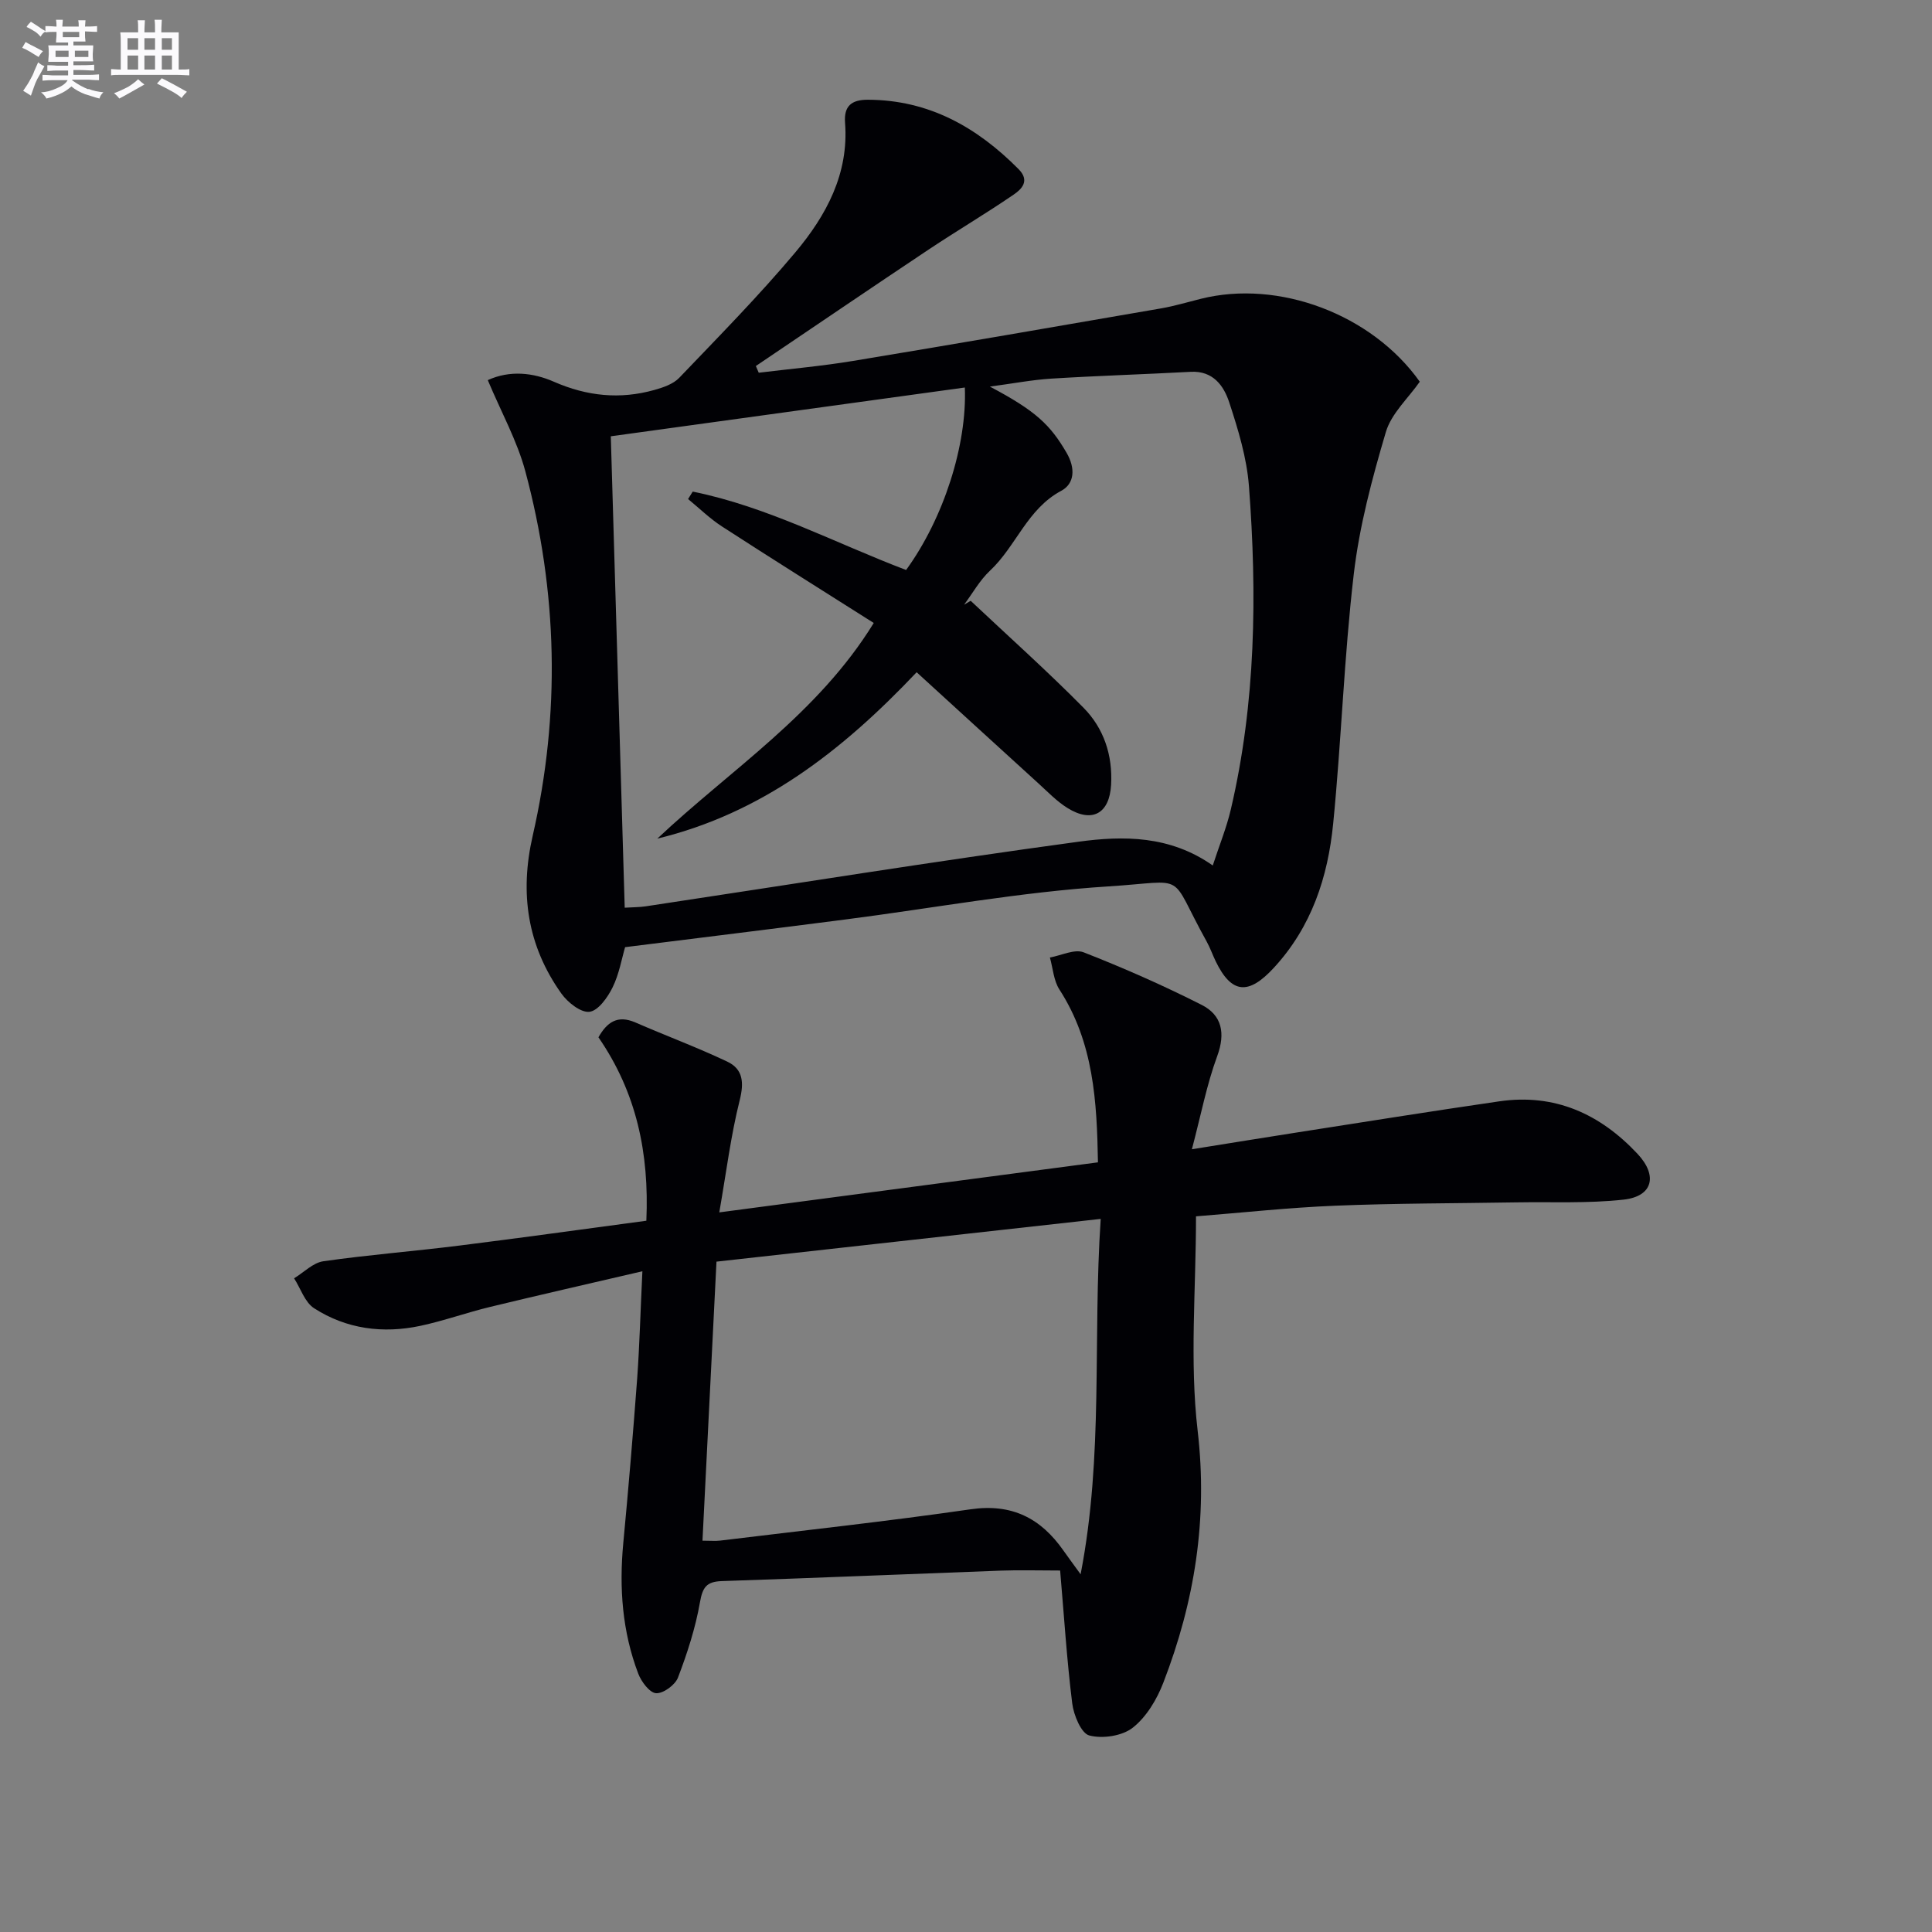
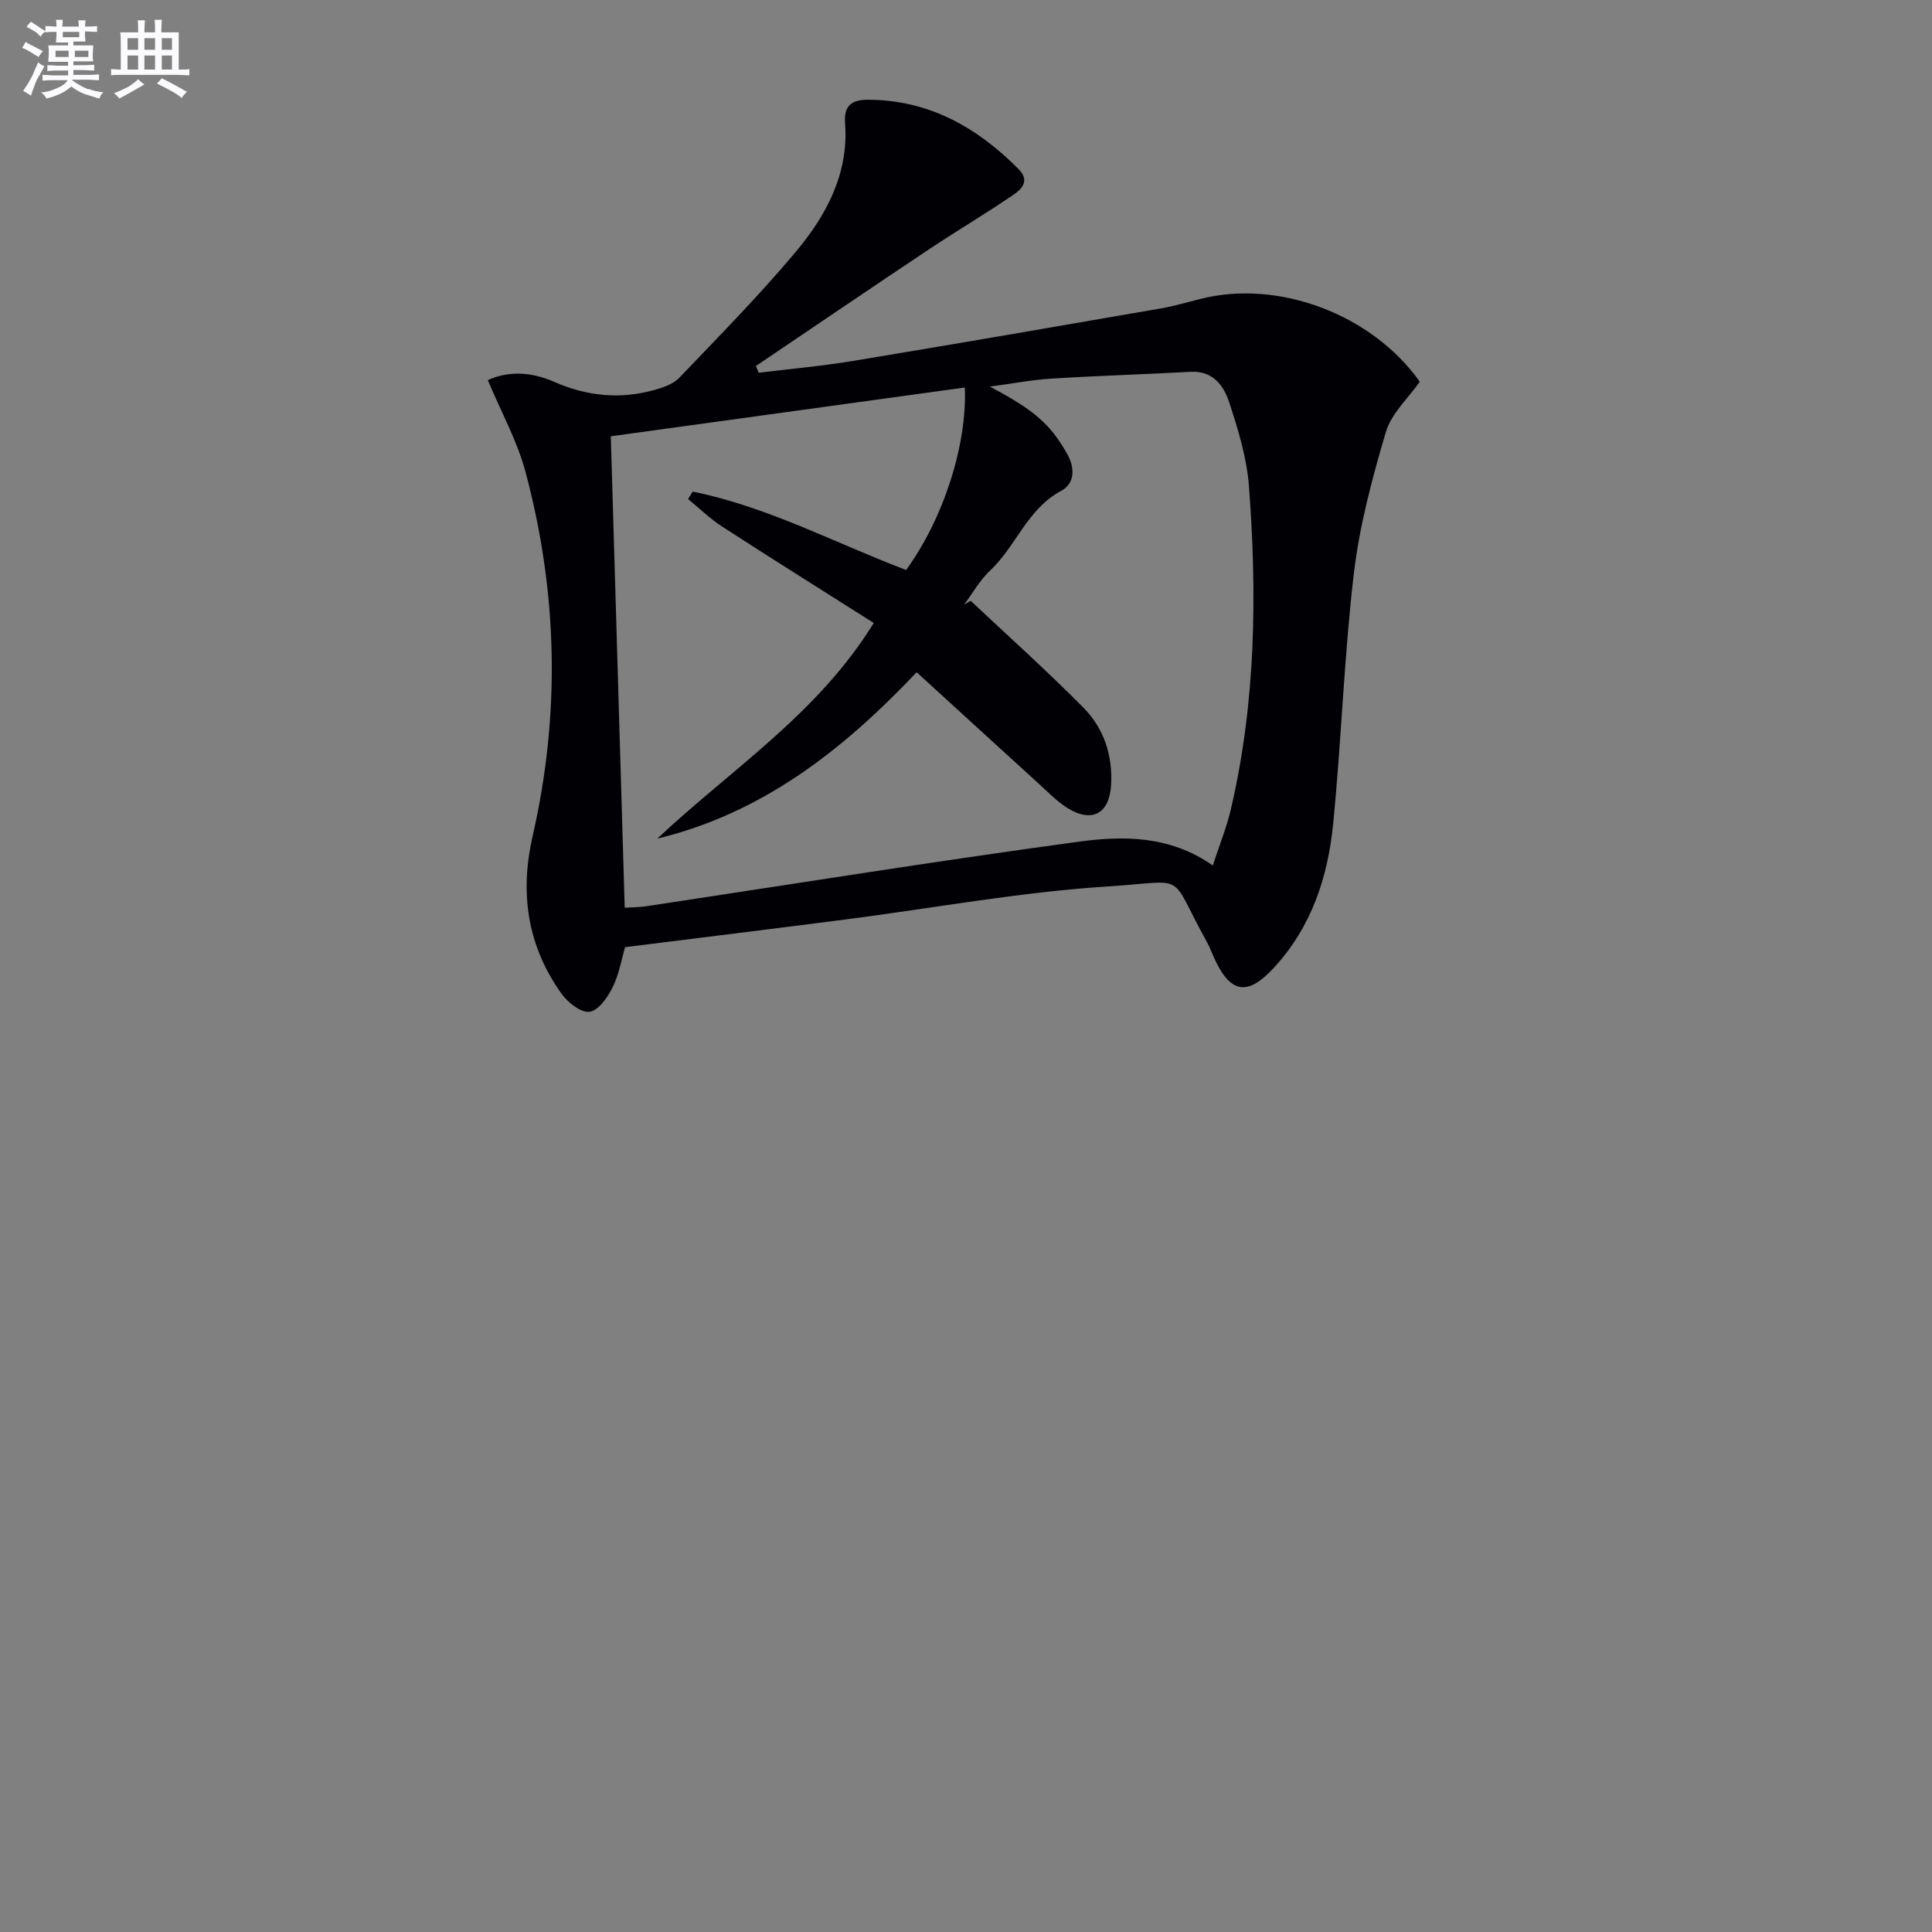
<svg xmlns="http://www.w3.org/2000/svg" enable-background="new 0 0 400 400" viewBox="0 0 400 400">
  <rect x="0" y="0" width="400" height="400" fill="#808080" stroke="none" />
  <path d="m129.42 196.1c-.7 2.38-1.23 5.56-2.59 8.33-1.02 2.07-2.97 4.83-4.78 5.05-1.8.22-4.51-1.94-5.82-3.77-7.05-9.9-8.67-20.77-5.94-32.68 5.77-25.23 5.18-50.49-1.53-75.47-1.7-6.31-4.97-12.19-7.77-18.86 4.55-2.08 9.37-1.56 13.68.33 6.87 3.01 13.69 3.7 20.8 1.71 1.82-.51 3.9-1.21 5.15-2.51 8.17-8.54 16.48-16.97 24.07-26.01 6.37-7.6 11.08-16.25 10.27-26.8-.26-3.41 1.27-4.77 4.67-4.77 12.64.02 22.62 5.66 31.25 14.36 2.42 2.44.63 4.16-1.04 5.3-5.75 3.93-11.75 7.48-17.55 11.34-11.97 7.98-23.87 16.08-35.8 24.13.2.46.4.93.6 1.39 6.5-.8 13.04-1.37 19.5-2.44 21.28-3.52 42.54-7.2 63.79-10.88 2.77-.48 5.48-1.3 8.22-1.98 16.12-4.05 35.43 3.18 45.35 17.16-2.38 3.41-5.89 6.57-7.03 10.44-2.85 9.63-5.48 19.48-6.64 29.43-2.01 17.14-2.56 34.44-4.26 51.62-1.09 11.04-4.45 21.37-12.3 29.87-5.2 5.63-8.72 5.44-12.02-1.36-.65-1.34-1.14-2.77-1.86-4.07-8.15-14.67-3.5-12.51-20.36-11.44-18.18 1.15-36.22 4.5-54.32 6.83-15.14 1.96-30.27 3.81-45.74 5.75zm6.67-22.47c15.2-14.32 33.19-25.77 44.81-44.65-10.73-6.8-21.14-13.32-31.45-20-2.5-1.62-4.67-3.76-6.99-5.66.32-.51.64-1.03.96-1.54 15.53 3.14 29.56 10.69 44.18 16.23 7.77-10.69 12.63-25.88 12.16-37.78-24.3 3.35-48.59 6.7-73.3 10.1.97 32.68 1.92 65.02 2.88 97.6 1.76-.11 3.09-.09 4.39-.29 29.85-4.5 59.65-9.31 89.55-13.37 9.26-1.26 18.92-1.33 27.81 4.92 1.35-4.15 2.86-7.83 3.75-11.65 5.16-22.07 5.44-44.47 3.74-66.9-.45-5.86-2.23-11.7-4.08-17.33-1.12-3.43-3.34-6.57-7.95-6.33-9.63.52-19.27.81-28.89 1.41-3.99.25-7.96 1.02-12.72 1.65 9.54 5.03 12.52 7.94 15.88 13.7 1.87 3.2 1.67 6.4-1.11 7.88-7.05 3.77-9.33 11.47-14.74 16.53-2.13 1.99-3.6 4.68-5.37 7.05.46-.27.91-.54 1.37-.81 7.81 7.35 15.81 14.5 23.34 22.12 4.22 4.26 6.08 9.84 5.73 15.99-.34 5.94-3.91 7.96-9.01 4.8-2.23-1.38-4.1-3.35-6.06-5.13-8.32-7.57-16.62-15.16-25.19-22.99-15.5 16.38-32.11 29.21-53.69 34.45z" fill="#010105" />
-   <path d="m133 263.2c-11.29 2.63-21.45 4.94-31.56 7.39-4.83 1.17-9.54 2.87-14.4 3.91-7.75 1.65-15.32.67-22.02-3.65-1.91-1.23-2.78-4.09-4.13-6.19 2.01-1.22 3.91-3.22 6.05-3.53 9.36-1.34 18.81-2.07 28.19-3.25 12.81-1.6 25.6-3.39 38.69-5.14.61-14.01-2.04-26.55-9.92-37.98 1.77-3.1 3.92-4.69 7.65-3.07 6.32 2.75 12.81 5.16 19.03 8.11 3.26 1.55 3.49 4.31 2.57 7.98-1.84 7.3-2.76 14.84-4.23 23.23 26.96-3.56 52.38-6.92 78.4-10.36-.22-12.57-.87-24.79-7.98-35.78-1.2-1.86-1.34-4.4-1.97-6.63 2.35-.41 5.09-1.81 6.99-1.07 8.3 3.25 16.48 6.85 24.43 10.88 4.19 2.12 4.97 5.84 3.22 10.61-2.16 5.86-3.34 12.08-5.24 19.28 7.83-1.25 14.58-2.36 21.34-3.41 14.1-2.2 28.18-4.46 42.3-6.51 11.49-1.67 20.87 2.6 28.62 10.87 4.23 4.51 3.18 8.81-2.88 9.48-7.4.82-14.94.44-22.41.57-12.45.21-24.9.18-37.33.69-9.6.39-19.17 1.44-28.79 2.2 0 15.19-1.34 29.96.34 44.38 2.13 18.28-.62 35.38-7.1 52.16-1.33 3.46-3.49 7.09-6.32 9.32-2.19 1.73-6.25 2.34-9.01 1.62-1.68-.43-3.24-4.22-3.54-6.66-1.12-9.02-1.69-18.11-2.5-27.49-4.64 0-8.44-.12-12.23.02-19.28.71-38.56 1.53-57.84 2.17-3.16.11-3.96 1.3-4.5 4.38-.93 5.31-2.62 10.54-4.55 15.59-.58 1.53-3.04 3.33-4.54 3.24-1.33-.08-3.06-2.39-3.69-4.06-3.31-8.7-3.97-17.74-3.1-26.98 1.08-11.4 2.04-22.82 2.89-34.24.49-6.91.67-13.86 1.07-22.08zm15.34-1.99c-1.02 20.41-1.96 39.05-2.9 57.77 1.71 0 2.72.1 3.7-.02 17.29-2.11 34.61-3.99 51.84-6.48 8.52-1.23 14.48 1.84 19.17 8.51.89 1.27 1.82 2.52 3.58 4.95 4.8-24.79 2.48-48.5 4.16-73.58-27.2 3.03-53.3 5.93-79.55 8.85z" fill="#010105" />
  <g fill="#fbfafc">
    <path d="m6.8 9.5c.6.3 1.3.7 2.1 1.1-.4.4-.7.8-.9 1.2-.7-.4-1.3-.8-1.8-1.1s-1.1-.6-1.6-.8c.2-.4.5-.8.7-1.2.4.2.8.5 1.5.8zm.9 6.9c-.3.6-.5 1.1-.7 1.7s-.4 1.1-.6 1.7c-.6-.4-1.1-.7-1.6-1 .7-1 1.2-1.8 1.5-2.4.3-.5.6-1.1.8-1.7.3-.6.5-1.2.8-1.8.3.3.8.6 1.3.8-.7 1.3-1.2 2.2-1.5 2.7zm.1-11c.4.3 1 .7 1.7 1.1-.5.2-.8.6-1.1 1.1-.5-.6-1-1-1.4-1.2s-.9-.6-1.5-.8c.2-.4.5-.7.9-1.1.5.3.9.6 1.4.9zm10.5 13c1 .4 2 .6 3.1.7-.4.4-.7.8-.8 1.3-.9-.2-1.9-.6-3-.9-1-.4-2-.9-2.8-1.6-.5.4-1.1.9-1.9 1.3s-1.9.9-3.3 1.2c-.1-.3-.5-.8-1.1-1.3 1 0 2.1-.3 3.2-.8 1.2-.5 1.9-1 2.3-1.7h-3.2c-.4 0-1 0-2 .1v-1.2c1 0 1.7.1 2 .1h3.3v-1h-2.3c-.2 0-.9 0-2 .1v-1.2c1.2 0 1.9.1 2 .1h2.3v-.8h-4.1c0-.7.1-1.2.1-1.6 0-.5 0-1.1-.1-1.8h4.1v-.6h-2.5c0-.6.1-1.1.1-1.6v-.6h-.5c-.4 0-1 0-1.8.1v-1.3c1.2 0 1.9.1 2.1.1h.2c0-.3 0-.8-.1-1.4h1.4c0 .6-.1 1-.1 1.4h3.4c0-.4 0-.8-.1-1.3h1.5c0 .4-.1.9-.1 1.3.7 0 1.5 0 2.5-.1v1.2c-1 0-1.8-.1-2.5-.1v.6c0 .3 0 .8.1 1.5h-2.5v.8h4.1c0 .7-.1 1.3-.1 1.8s0 1 .1 1.5h-4.1v.8h1.4c.8 0 1.8 0 2.9-.1v1.2c-1 0-1.9-.1-2.8-.1h-1.5v1h3.2c.3 0 1 0 2.1-.1v1.2c-1.1 0-1.8-.1-2.1-.1h-3.4l-.1.1c1.4 1 2.4 1.5 3.4 1.9zm-4.1-6.6v-1.3h-2.7v1.3zm2.2-4.1v-1.1h-3.4v1.1zm1.9 4.1v-1.3h-2.8v1.3z" />
    <path d="m37 6.7v2.3 5.4c1 0 1.8 0 2.2-.1v1.3c-.6 0-1.5-.1-2.5-.1h-11.9c-.7 0-1.3 0-1.8.1v-1.3c.5 0 1.1.1 2 .1v-5.2c0-1 0-1.8-.1-2.5h3.7c0-1.3 0-2.1-.1-2.5h1.5c0 .4-.1 1.3-.1 2.5h2.2c0-1.2 0-2.1-.1-2.6h1.5c0 .4-.1 1.3-.1 2.6zm-12.3 13.7c-.3-.4-.7-.8-1.1-1.1 1.1-.4 2.1-.9 2.9-1.3.8-.5 1.5-1 2.1-1.6.4.4.9.8 1.3 1.1-2.5 1.4-4.2 2.4-5.2 2.9zm3.9-10.1v-2.4h-2.2v2.4zm0 4.1v-2.9h-2.2v2.9zm3.5-4.1v-2.4h-2.2v2.4zm0 4.1v-2.9h-2.2v2.9zm.4 2.9 1-1.1c.6.3 1.4.7 2.5 1.3s2 1.1 2.7 1.5c-.4.4-.8.8-1.1 1.3-.8-.8-2.5-1.7-5.1-3zm3.1-7v-2.4h-2.1v2.4zm0 4.1v-2.9h-2.1v2.9z" />
  </g>
</svg>